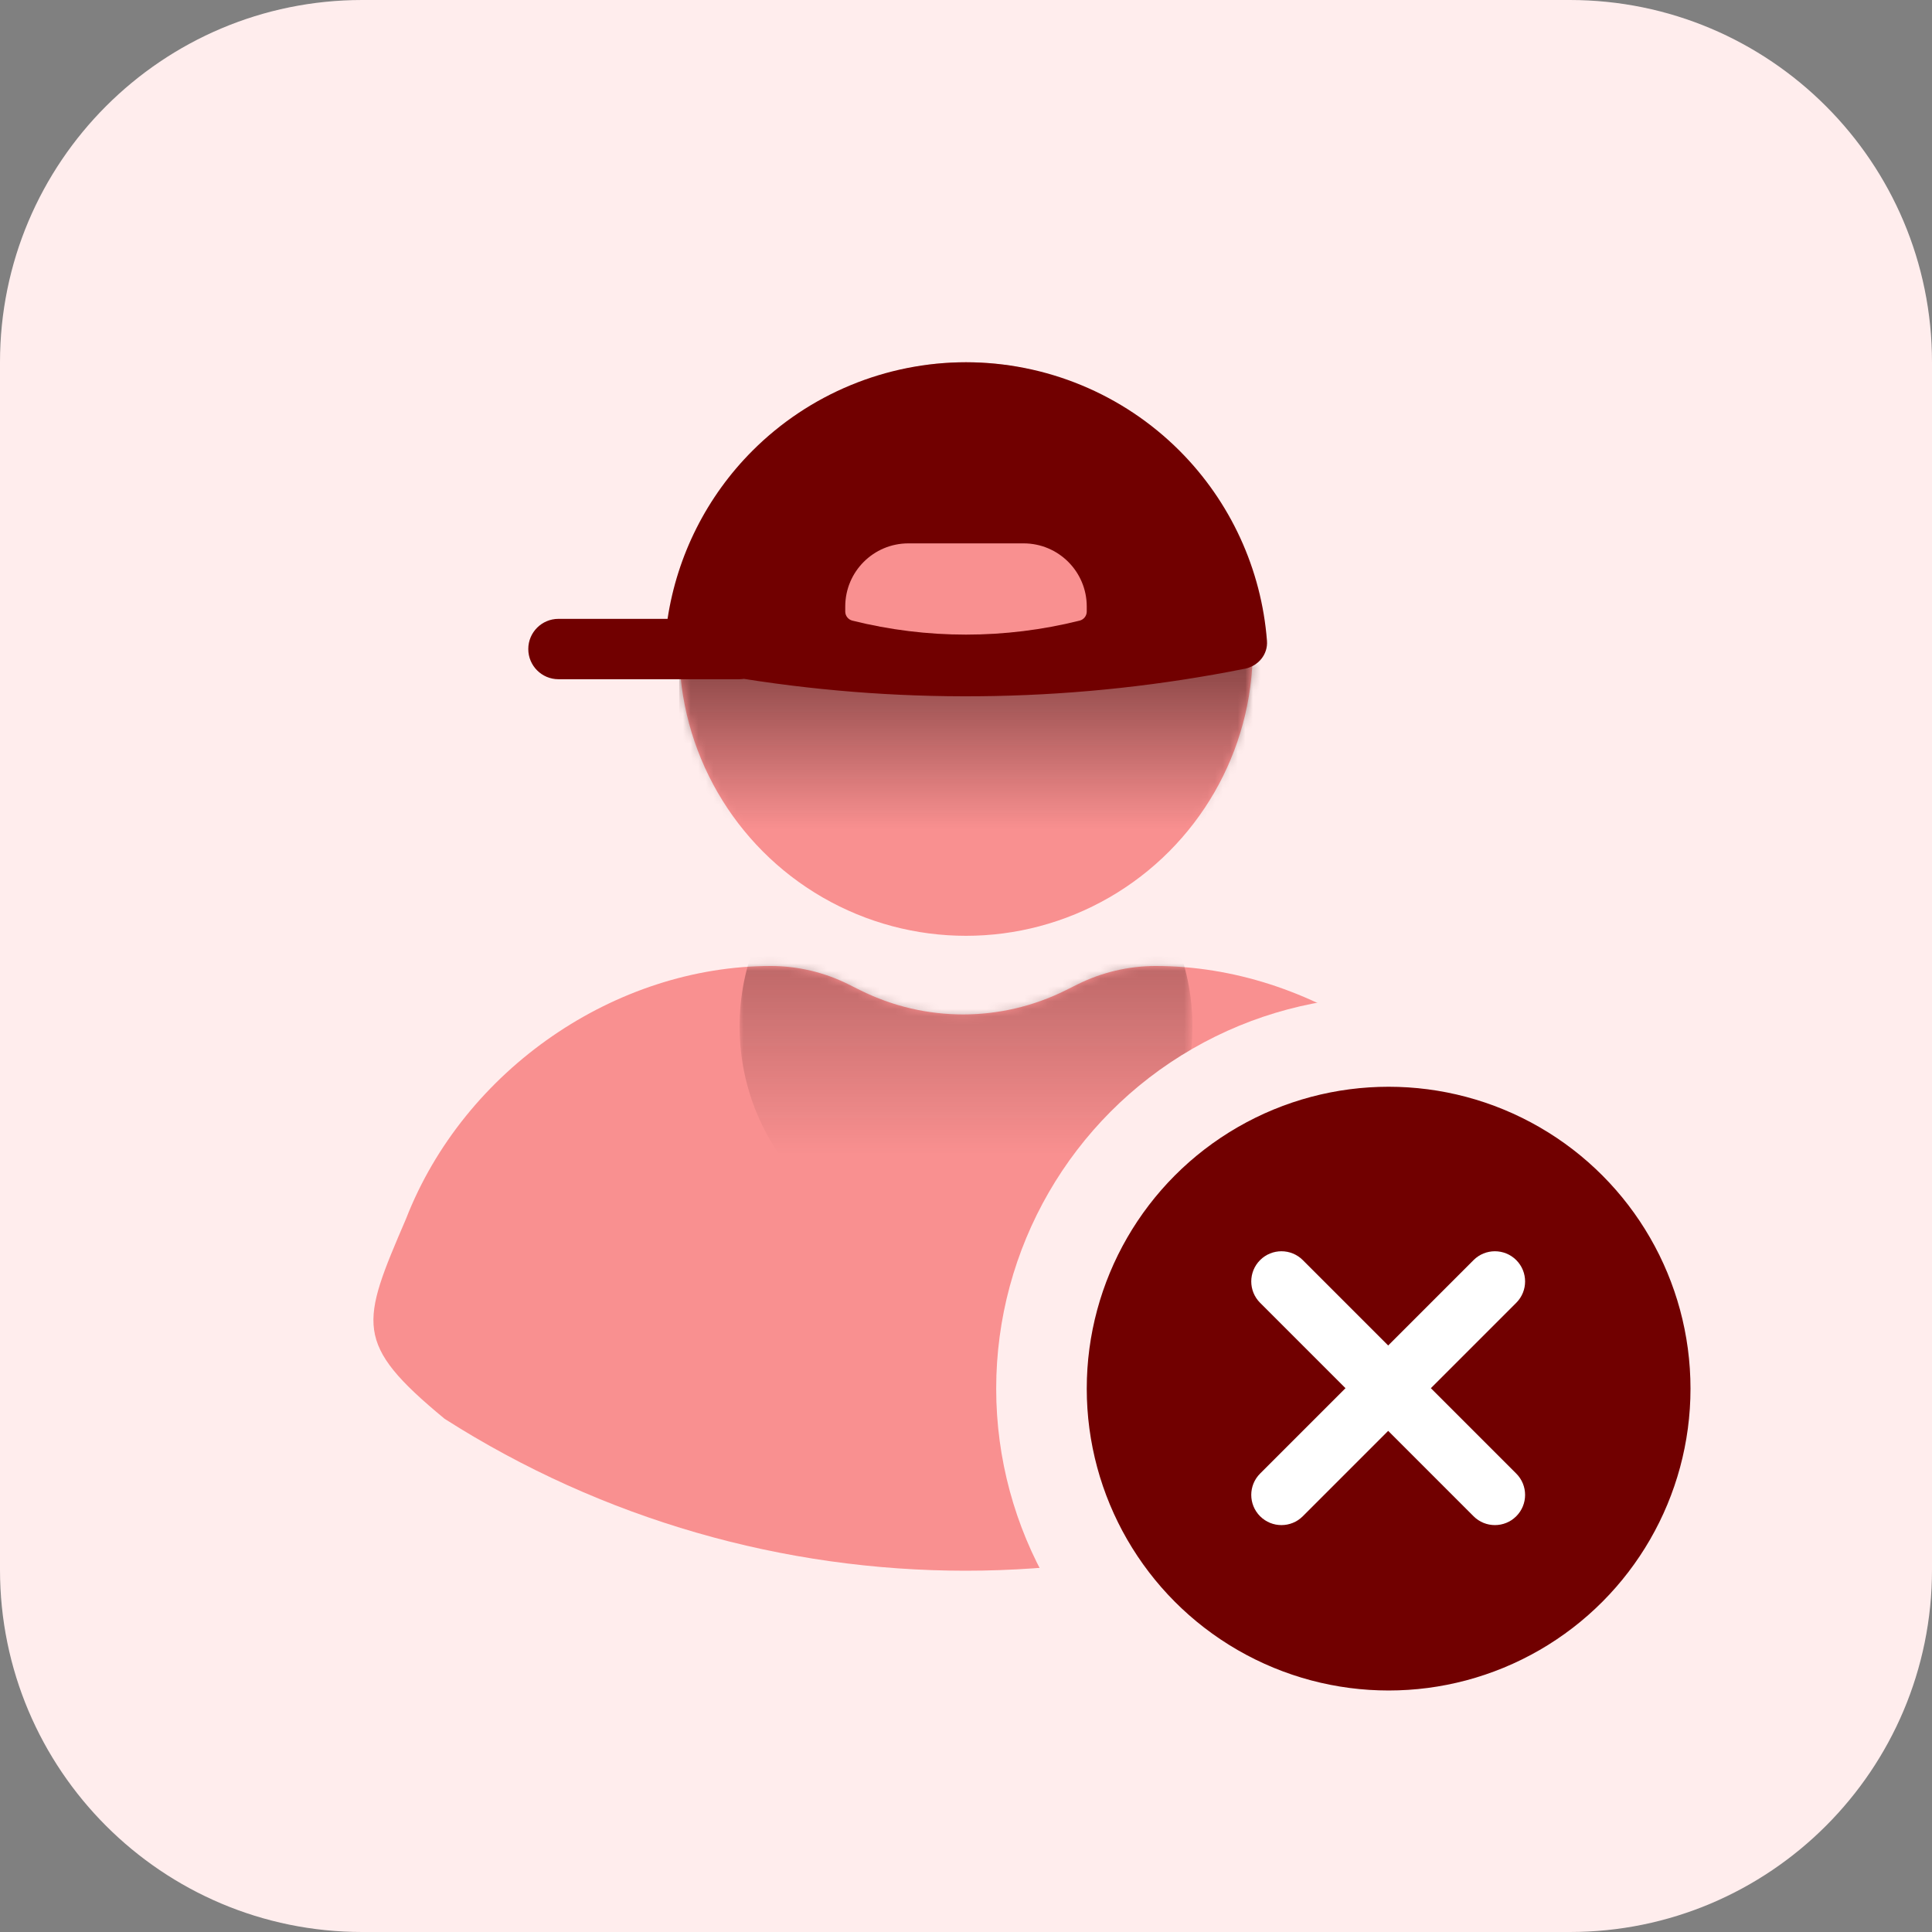
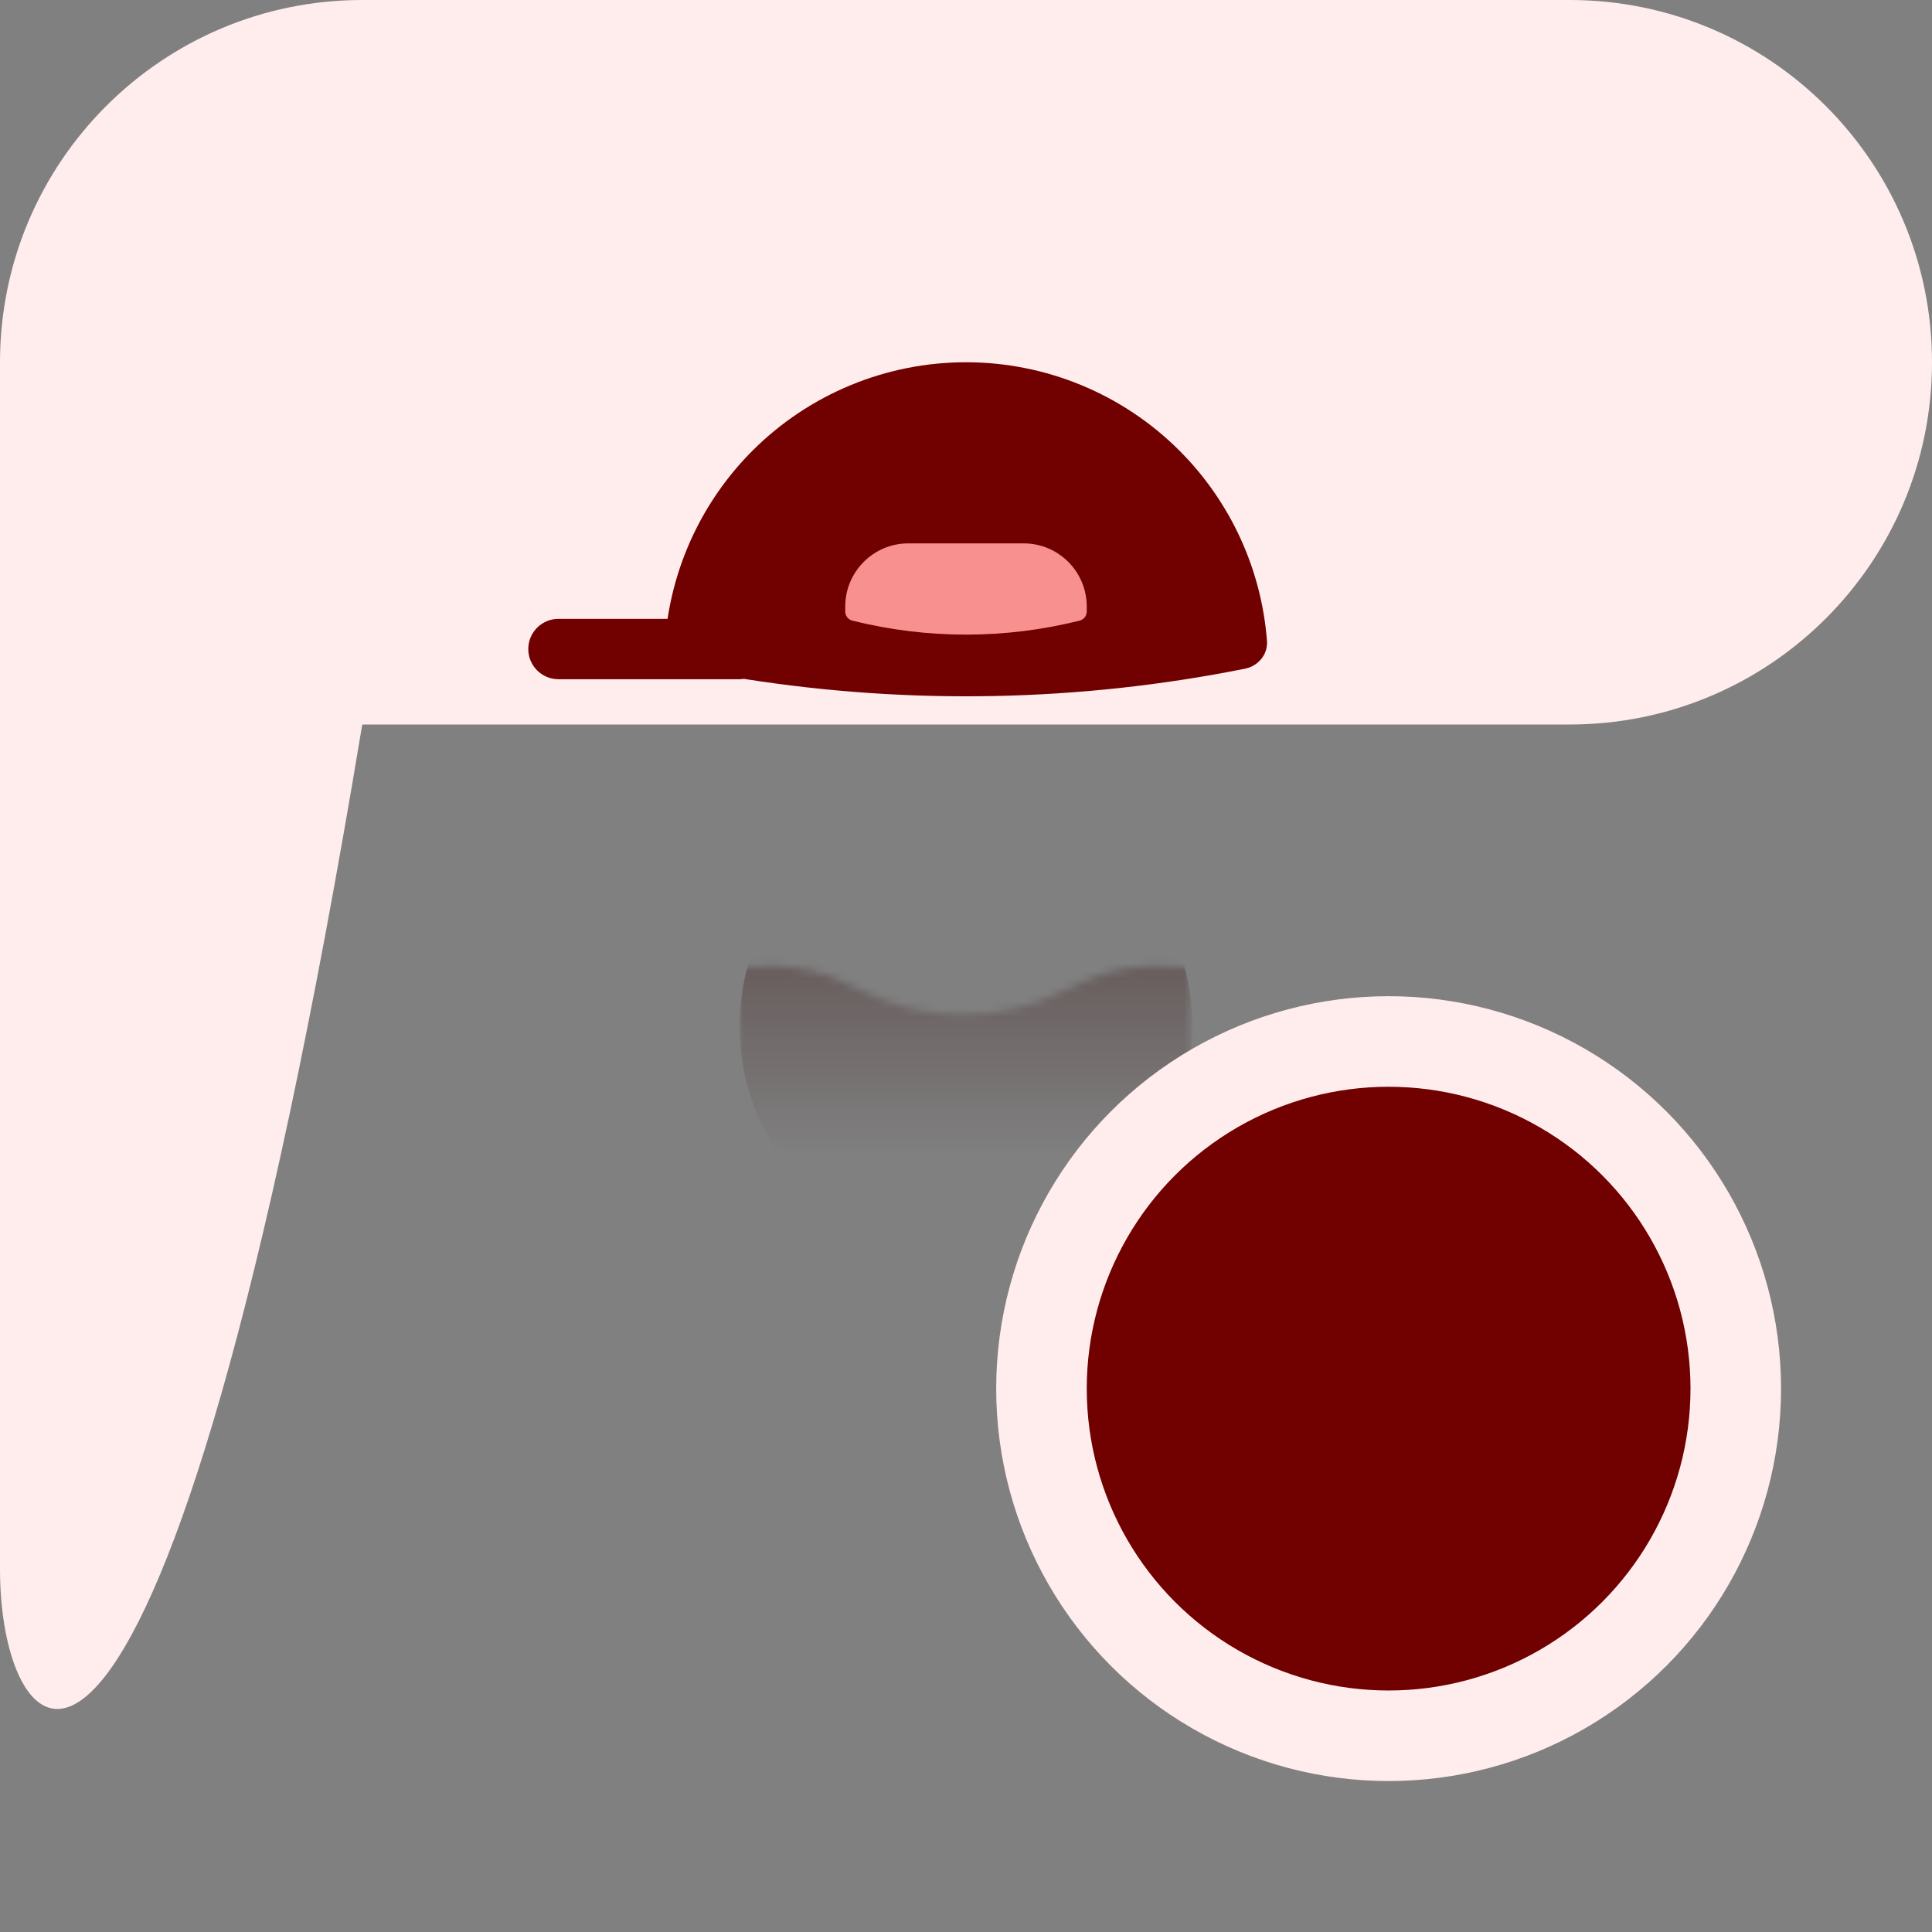
<svg xmlns="http://www.w3.org/2000/svg" xmlns:xlink="http://www.w3.org/1999/xlink" version="1.1" id="Layer_2_00000039096960651587404640000010024493782222988425_" x="0px" y="0px" width="254.233px" height="254.233px" viewBox="0 0 254.233 254.233" style="enable-background:new 0 0 254.233 254.233;" xml:space="preserve">
  <rect x="0" y="0" width="254.233" height="254.233" fill="#808080" stroke="none" />
  <g>
    <g>
      <defs>
        <rect id="SVGID_1_" width="254.233" height="254.233" />
      </defs>
      <clipPath id="SVGID_00000155825907411548423510000015758475621545891239_">
        <use xlink:href="#SVGID_1_" style="overflow:visible;" />
      </clipPath>
      <g style="clip-path:url(#SVGID_00000155825907411548423510000015758475621545891239_);">
-         <path style="fill:#FFEDED;" d="M47.669,0h158.895c26.327,0,47.669,21.342,47.669,47.669v158.895     c0,26.327-21.342,47.669-47.669,47.669H47.669C21.342,254.233,0,232.891,0,206.564V47.669C0,21.342,21.342,0,47.669,0z" />
-         <circle style="fill:#F99090;" cx="127.116" cy="85.406" r="37.738" />
+         <path style="fill:#FFEDED;" d="M47.669,0h158.895c26.327,0,47.669,21.342,47.669,47.669c0,26.327-21.342,47.669-47.669,47.669H47.669C21.342,254.233,0,232.891,0,206.564V47.669C0,21.342,21.342,0,47.669,0z" />
        <defs>
          <filter id="Adobe_OpacityMaskFilter" filterUnits="userSpaceOnUse" x="89.379" y="87.392" width="77.462" height="27.807">
            <feColorMatrix type="matrix" values="1 0 0 0 0  0 1 0 0 0  0 0 1 0 0  0 0 0 1 0" />
          </filter>
        </defs>
        <mask maskUnits="userSpaceOnUse" x="89.379" y="87.392" width="77.462" height="27.807" id="mask0_2393_847_00000107553780081981203580000016567237885839836607_">
-           <circle style="fill:#84B8F1;filter:url(#Adobe_OpacityMaskFilter);" cx="127.116" cy="85.406" r="37.738" />
-         </mask>
+           </mask>
        <g style="mask:url(#mask0_2393_847_00000107553780081981203580000016567237885839836607_);">
          <linearGradient id="SVGID_00000002343029088523162820000008866939182829063846_" gradientUnits="userSpaceOnUse" x1="128.109" y1="573.198" x2="128.109" y2="611.2" gradientTransform="matrix(1 0 0 1 0 -496)">
            <stop offset="0" style="stop-color:#2F0909;stop-opacity:0.8" />
            <stop offset="0.841" style="stop-color:#2F0909;stop-opacity:0" />
          </linearGradient>
-           <rect x="89.379" y="87.392" style="fill:url(#SVGID_00000002343029088523162820000008866939182829063846_);" width="77.462" height="27.807" />
        </g>
-         <path style="fill:#F99090;" d="M53.421,160.403c7.671-19.719,27.61-33.287,48.02-33.287c3.535,0,7.021,0.822,10.187,2.401     l1.577,0.787c8.519,4.248,18.525,4.248,27.044,0l1.527-0.763c3.2-1.595,6.721-2.425,10.292-2.425     c20.426,0,40.429,13.452,48.33,33.118c6.368,13.723,7.5,16.497-4.797,26.468c-41.811,26.653-95.284,26.653-137.095,0     C46.475,176.763,47.488,174.205,53.421,160.403z" />
        <defs>
          <filter id="Adobe_OpacityMaskFilter_00000018950019875445855700000015213932539224701082_" filterUnits="userSpaceOnUse" x="97.323" y="105.268" width="59.586" height="59.586">
            <feColorMatrix type="matrix" values="1 0 0 0 0  0 1 0 0 0  0 0 1 0 0  0 0 0 1 0" />
          </filter>
        </defs>
        <mask maskUnits="userSpaceOnUse" x="97.323" y="105.268" width="59.586" height="59.586" id="mask1_2393_847_00000176734125235182808710000004348361435951932045_">
          <path style="fill:#FFA1A1;filter:url(#Adobe_OpacityMaskFilter_00000018950019875445855700000015213932539224701082_);" d="      M53.421,160.403c7.671-19.719,27.61-33.287,48.02-33.287c3.535,0,7.021,0.822,10.187,2.401l1.577,0.787      c8.519,4.248,18.525,4.248,27.044,0l1.527-0.763c3.2-1.595,6.721-2.425,10.292-2.425c20.426,0,40.429,13.452,48.33,33.118      c6.368,13.723,7.5,16.497-4.797,26.468c-41.811,26.653-95.284,26.653-137.095,0C46.475,176.763,47.488,174.205,53.421,160.403z" />
        </mask>
        <g style="mask:url(#mask1_2393_847_00000176734125235182808710000004348361435951932045_);">
          <linearGradient id="SVGID_00000129189126667441872730000010110512447324116878_" gradientUnits="userSpaceOnUse" x1="127.116" y1="579.421" x2="127.116" y2="660.855" gradientTransform="matrix(1 0 0 1 0 -496)">
            <stop offset="0" style="stop-color:#2F0909;stop-opacity:0.8" />
            <stop offset="0.841" style="stop-color:#2F0909;stop-opacity:0" />
          </linearGradient>
          <circle style="fill:url(#SVGID_00000129189126667441872730000010110512447324116878_);" cx="127.116" cy="135.061" r="29.793" />
        </g>
        <circle style="fill:#710000;stroke:#FFEDED;stroke-width:11.917;" cx="182.73" cy="182.73" r="45.682" />
-         <path style="fill:#FFFFFF;" d="M165.817,165.817c1.551-1.551,4.068-1.551,5.619,0l11.236,11.236l11.234-11.236     c1.551-1.551,4.068-1.551,5.619,0c1.551,1.551,1.551,4.068,0,5.619l-11.236,11.236l11.236,11.236     c1.551,1.551,1.551,4.066,0,5.617s-4.068,1.551-5.619,0l-11.234-11.236l-11.236,11.236c-1.551,1.551-4.068,1.551-5.619,0     c-1.551-1.551-1.551-4.066,0-5.617l11.236-11.236l-11.236-11.236C164.266,169.885,164.266,167.369,165.817,165.817z" />
        <path style="fill:#710000;" d="M127.116,47.669c10.535,0,20.641,4.185,28.091,11.633c6.723,6.725,10.787,15.611,11.514,25.024     c0.139,1.78-1.14,3.319-2.892,3.668c-21.745,4.348-44.07,4.791-65.934,1.337c-0.187,0.026-0.377,0.048-0.572,0.048H73.489     c-2.195,0-3.972-1.778-3.972-3.972s1.778-3.972,3.972-3.972h14.356c1.263-8.33,5.15-16.1,11.18-22.132     C106.476,51.854,116.582,47.669,127.116,47.669z" />
        <g>
          <path style="fill:#F99090;" d="M111.227,79.811c0-4.588,3.72-8.308,8.308-8.308h15.163c4.588,0,8.308,3.72,8.308,8.308v0.659      c0,0.566-0.385,1.059-0.934,1.198c-9.82,2.455-20.092,2.455-29.912,0c-0.548-0.139-0.934-0.632-0.934-1.198L111.227,79.811      L111.227,79.811z" />
        </g>
      </g>
    </g>
  </g>
</svg>